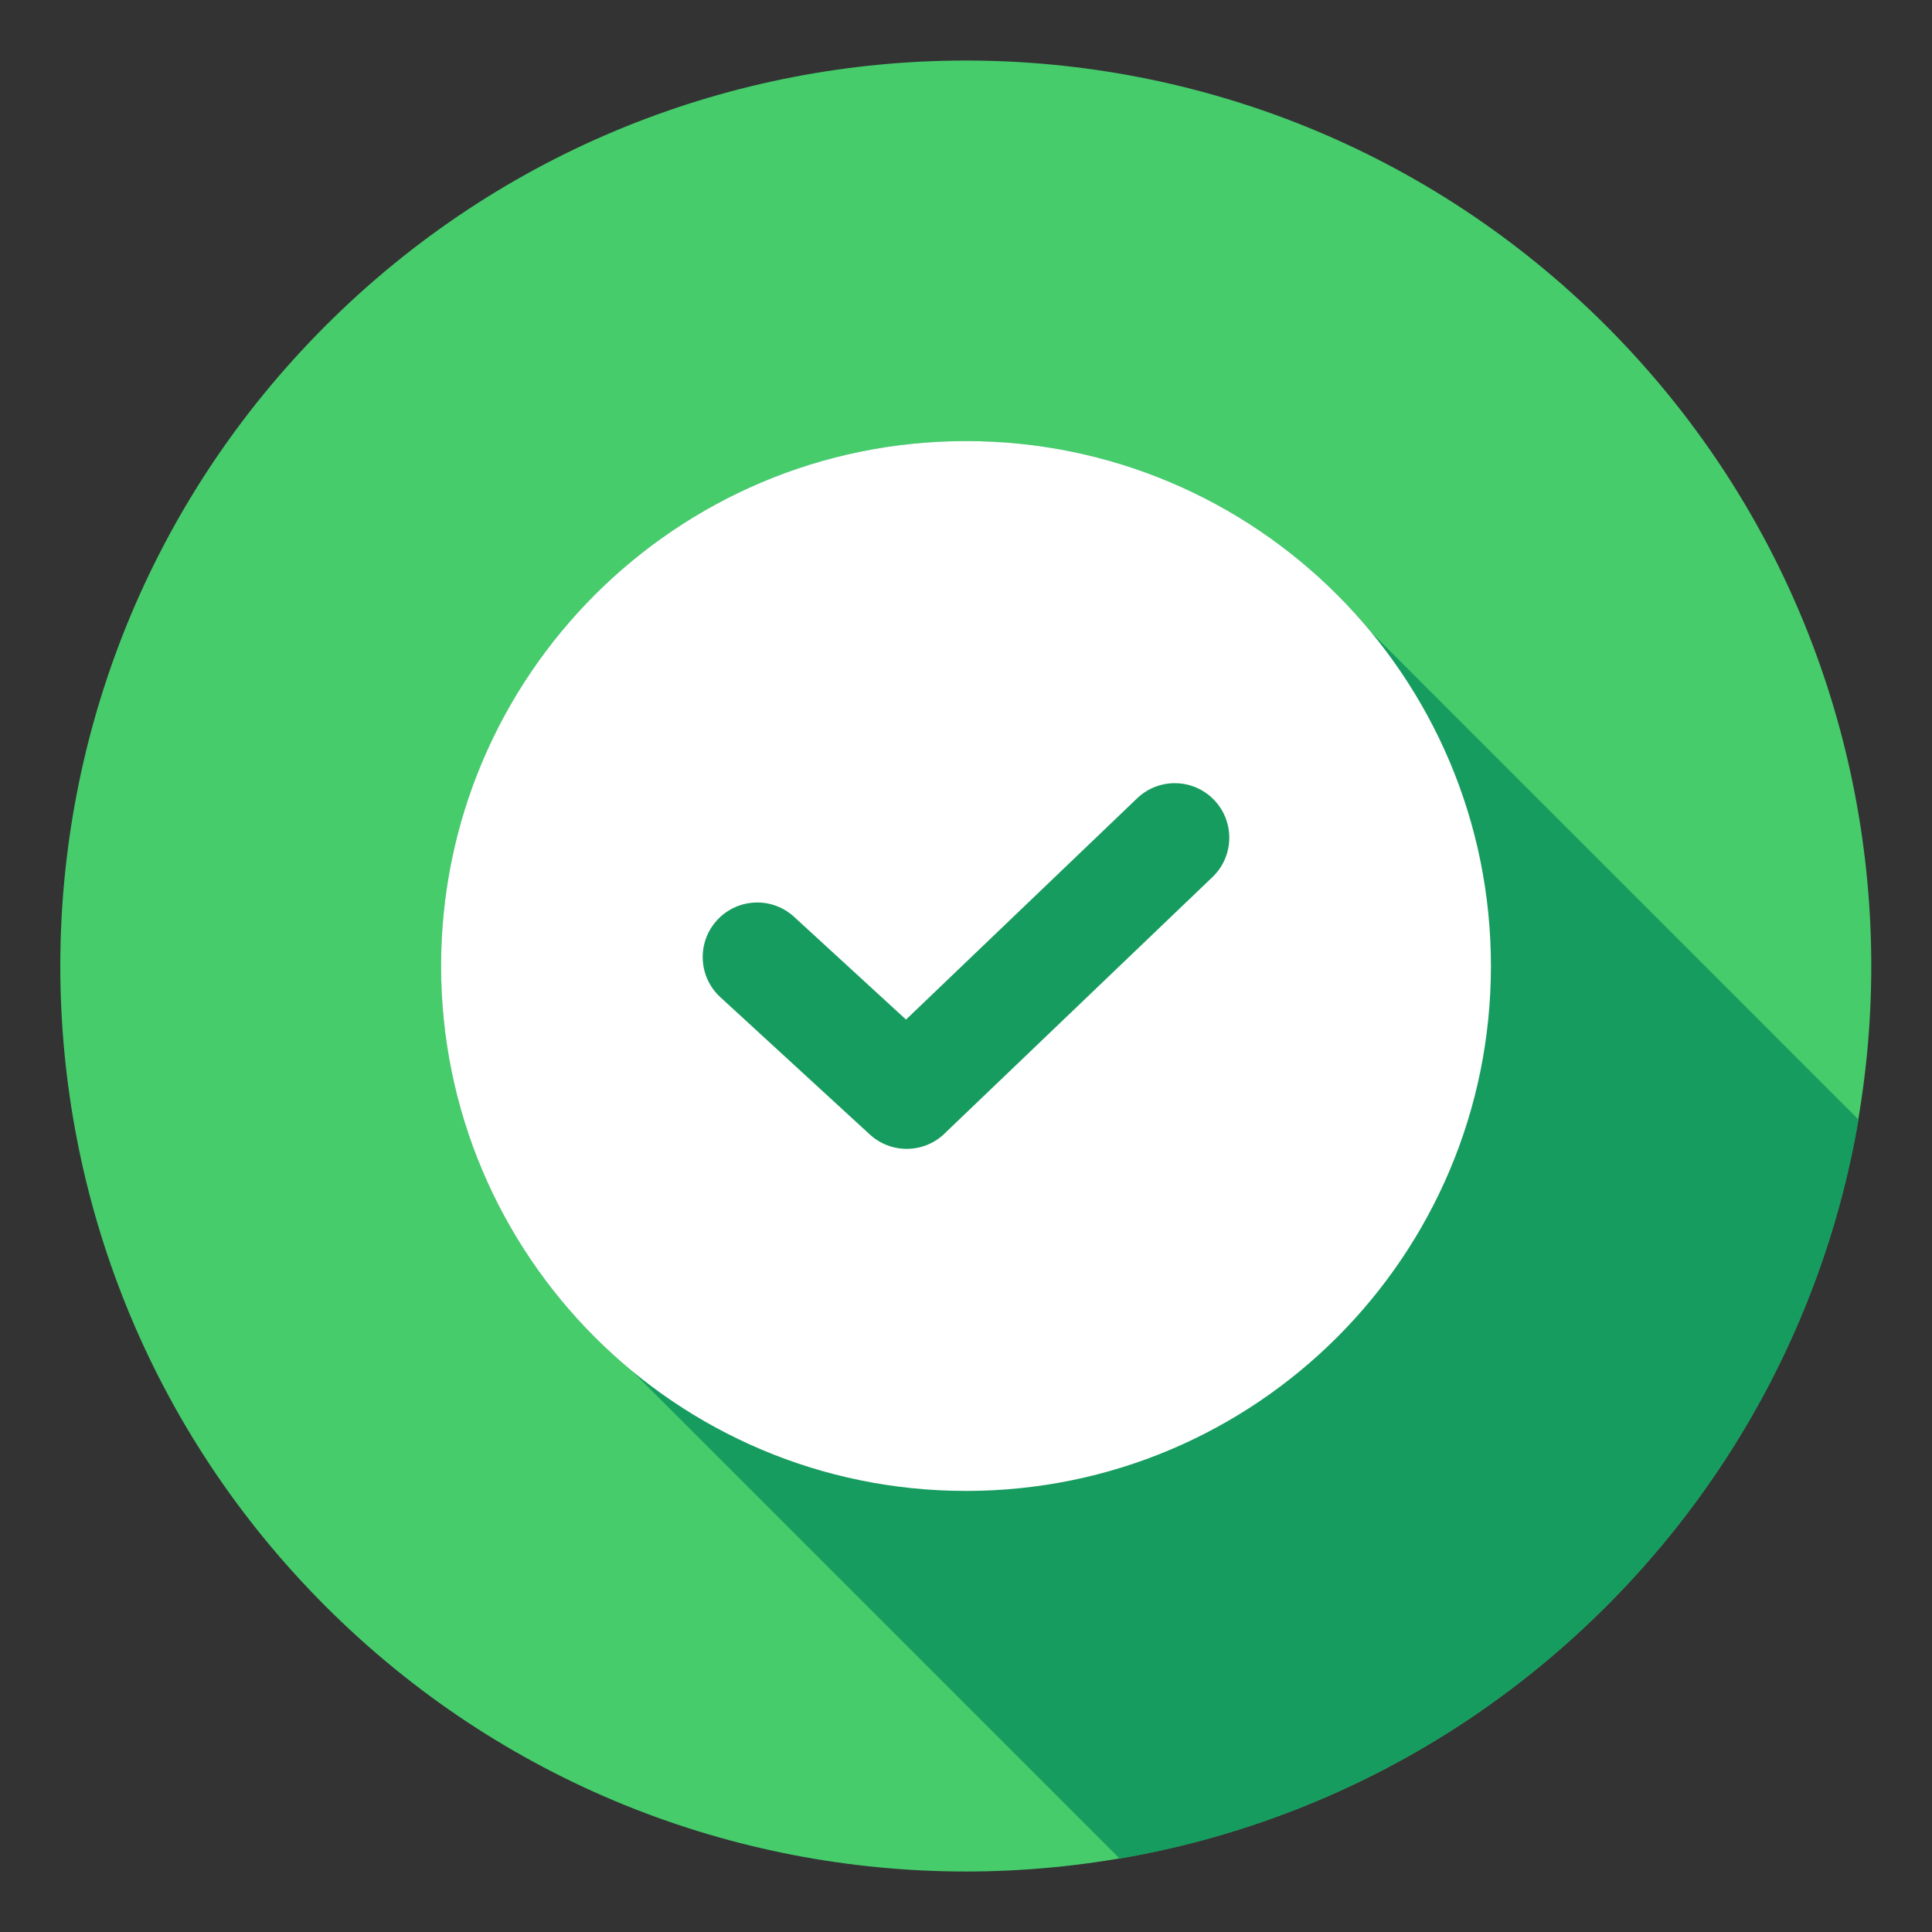
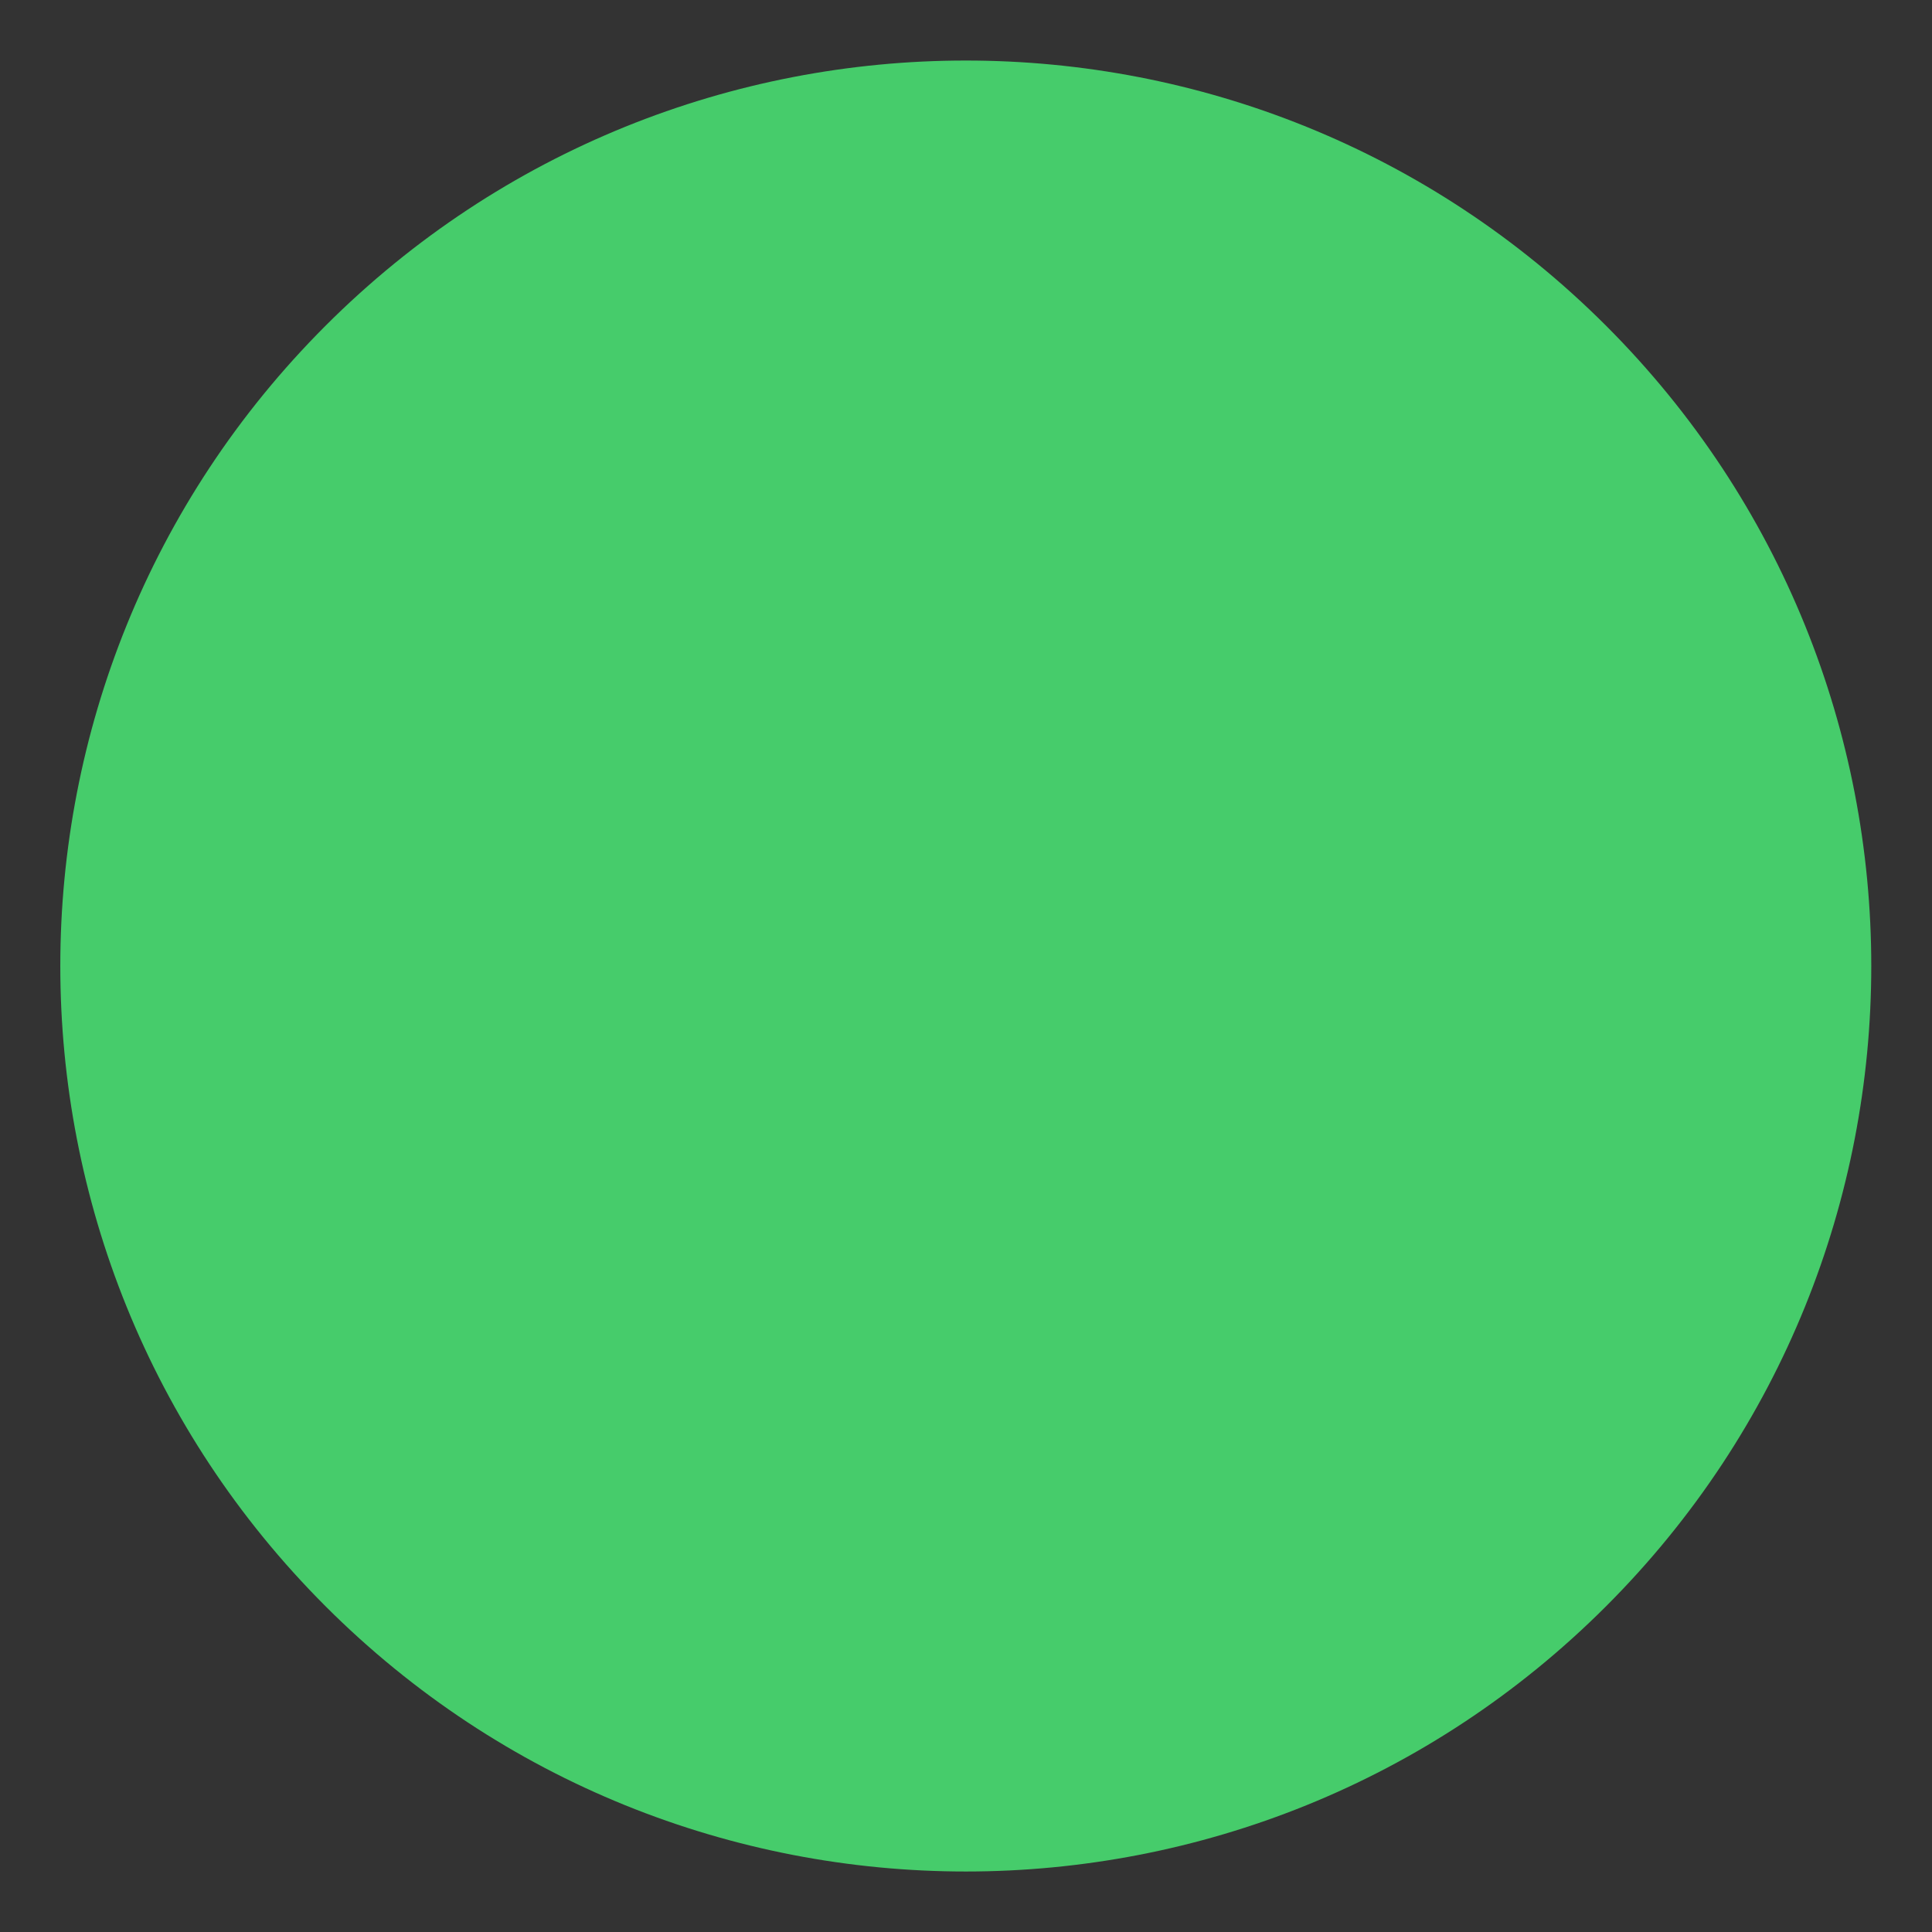
<svg xmlns="http://www.w3.org/2000/svg" width="40" height="40" viewBox="0 0 40 40" fill="none">
  <rect x="0" y="0" width="40" height="40" fill="#333333" stroke="none" />
  <g clip-path="url(#clip0_2140_773)">
    <path d="M33.252 33.256C40.573 25.935 40.573 14.065 33.252 6.744C25.931 -0.577 14.061 -0.577 6.74 6.744C-0.582 14.065 -0.582 25.935 6.74 33.256C14.061 40.578 25.931 40.578 33.252 33.256Z" fill="#46CC6B" />
-     <path fill-rule="evenodd" clip-rule="evenodd" d="M38.48 23.181C37.146 30.987 30.987 37.146 23.181 38.48L13.087 28.386C10.672 26.393 9.132 23.376 9.132 20C9.132 13.998 13.998 9.132 20 9.132C23.377 9.132 26.393 10.672 28.387 13.087L38.48 23.181Z" fill="#179C5F" />
-     <path fill-rule="evenodd" clip-rule="evenodd" d="M14.913 20.645L18.008 23.488C18.46 23.903 19.159 23.881 19.583 23.443L25.105 18.157C25.554 17.725 25.568 17.01 25.136 16.561C24.704 16.112 23.99 16.098 23.541 16.53L18.758 21.109L16.442 18.983C15.984 18.561 15.269 18.591 14.847 19.05C14.425 19.509 14.454 20.223 14.913 20.645ZM20 9.132C26.003 9.132 30.868 13.998 30.868 20C30.868 26.002 26.003 30.868 20 30.868C13.998 30.868 9.132 26.002 9.132 20C9.132 13.998 13.998 9.132 20 9.132Z" fill="white" />
  </g>
  <defs>
    <clipPath id="clip0_2140_773">
      <rect width="40" height="40" fill="white" />
    </clipPath>
  </defs>
</svg>